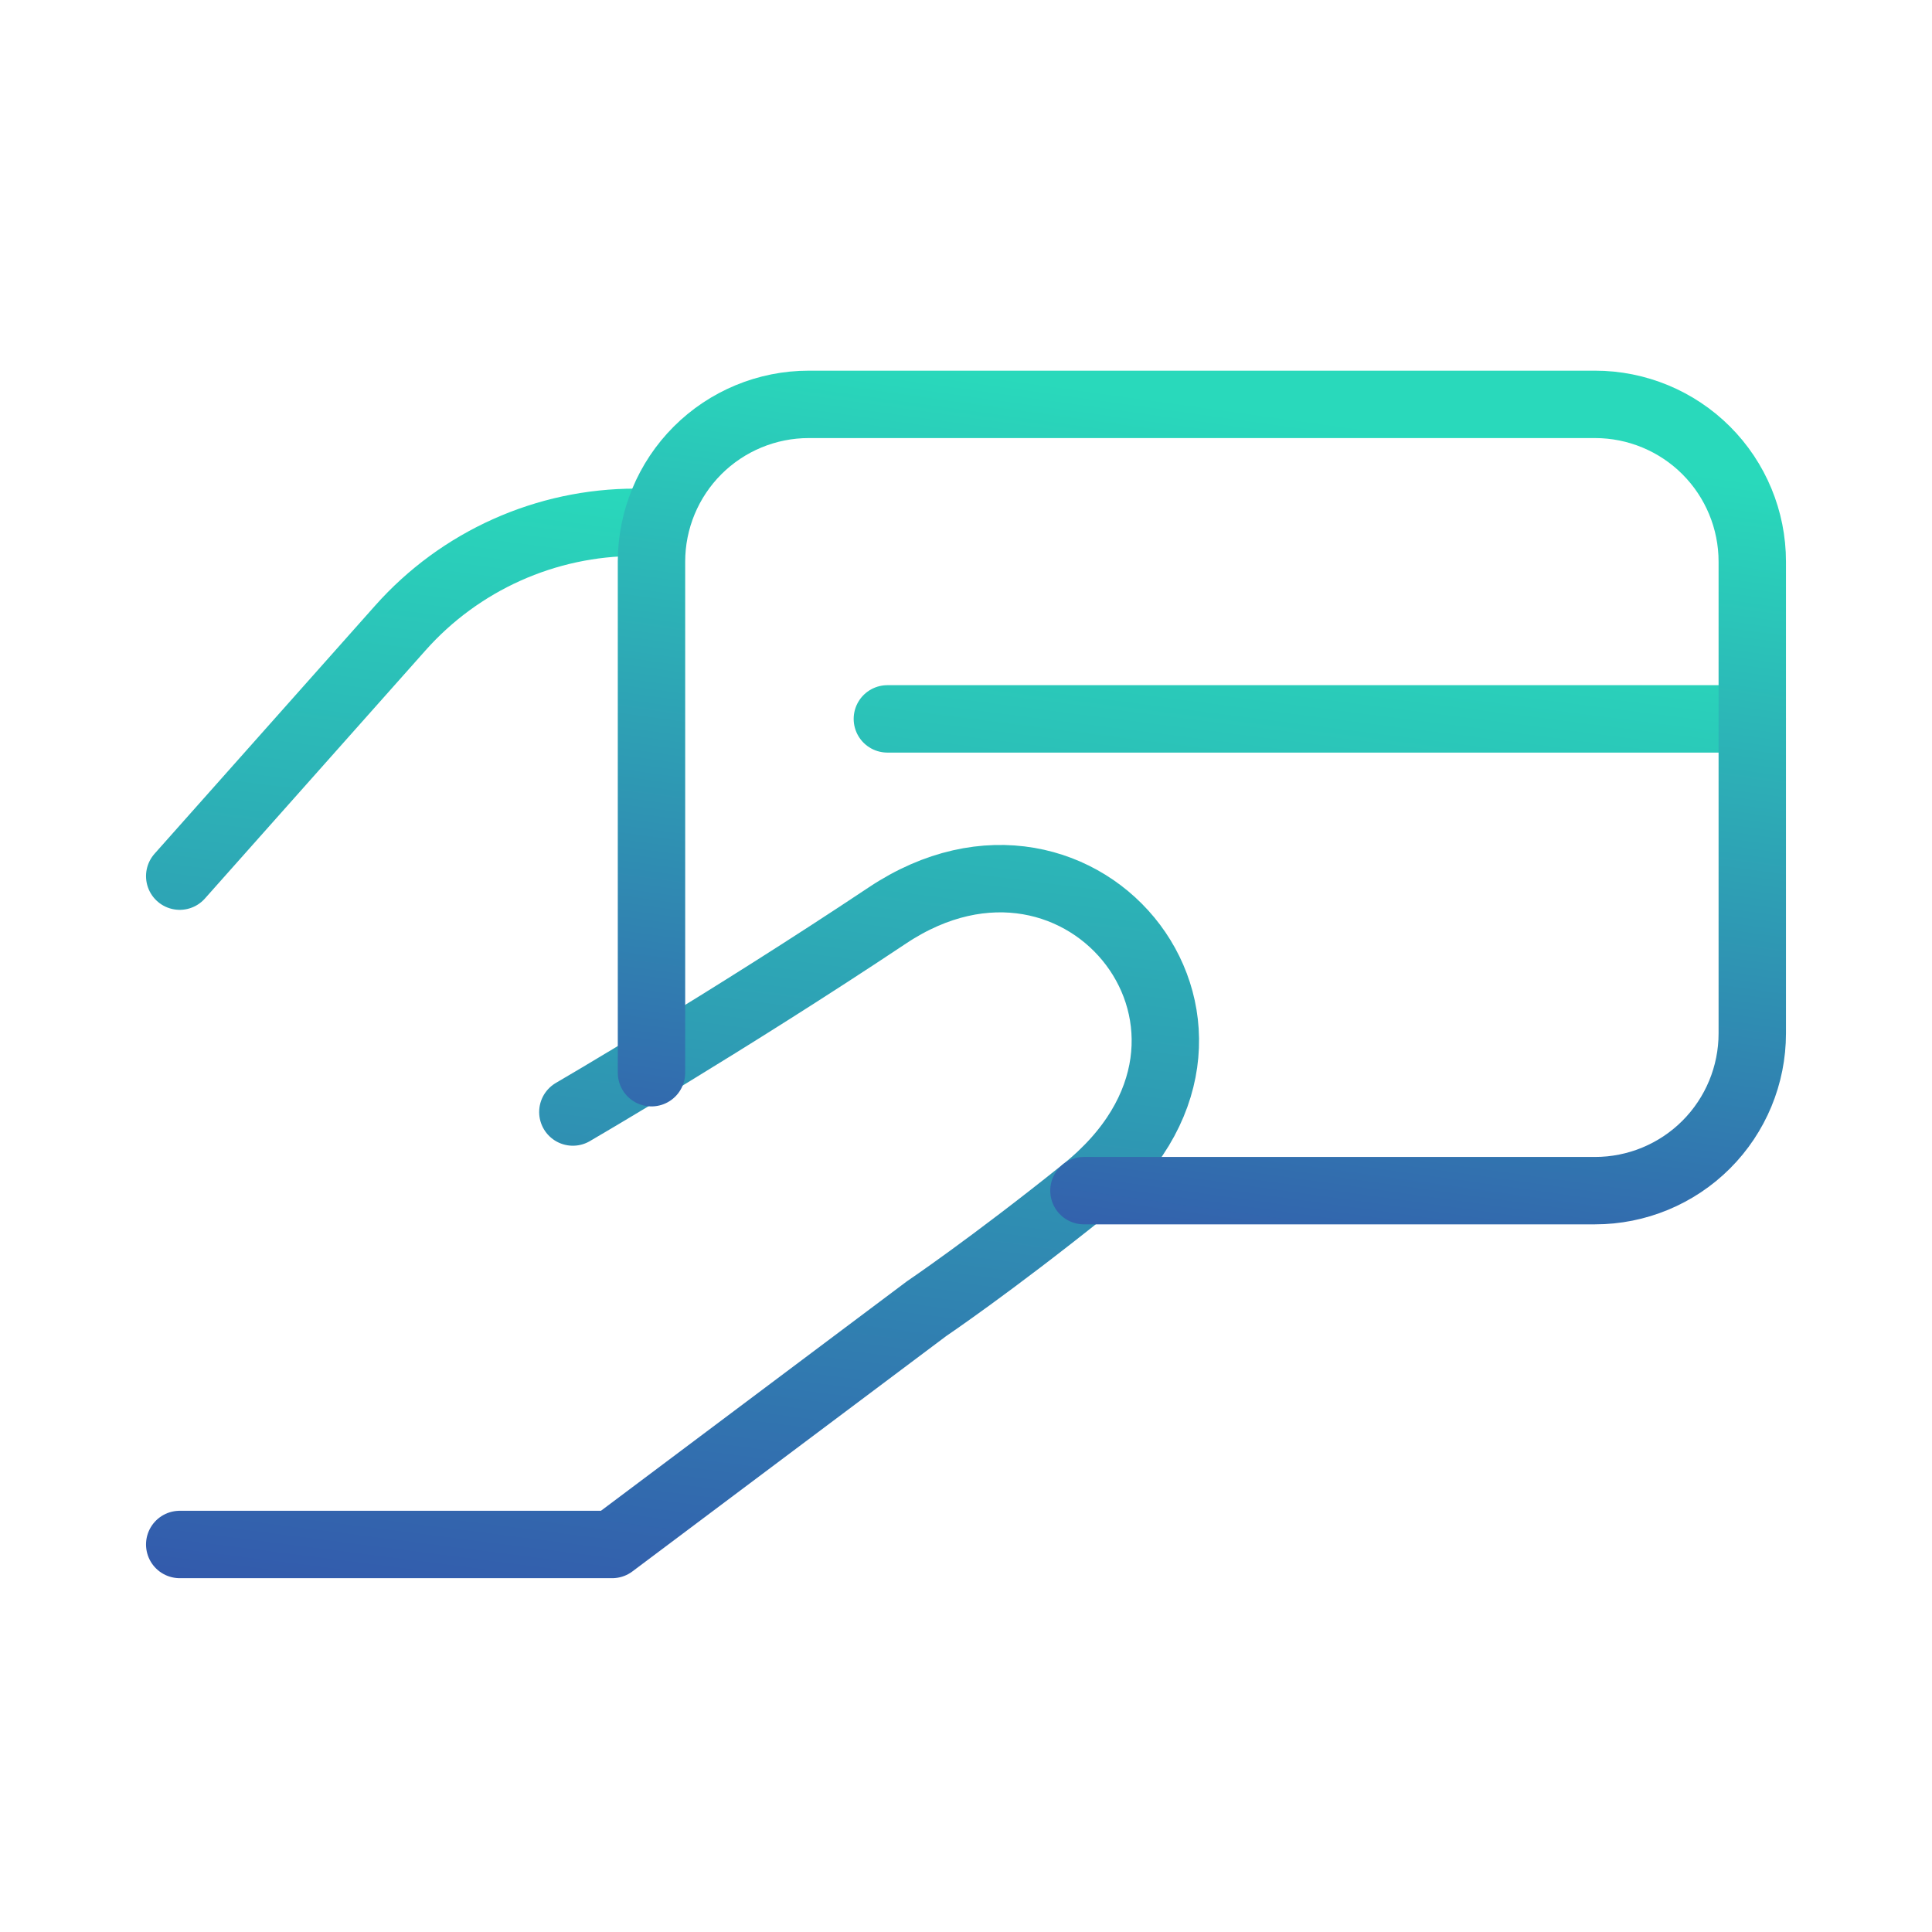
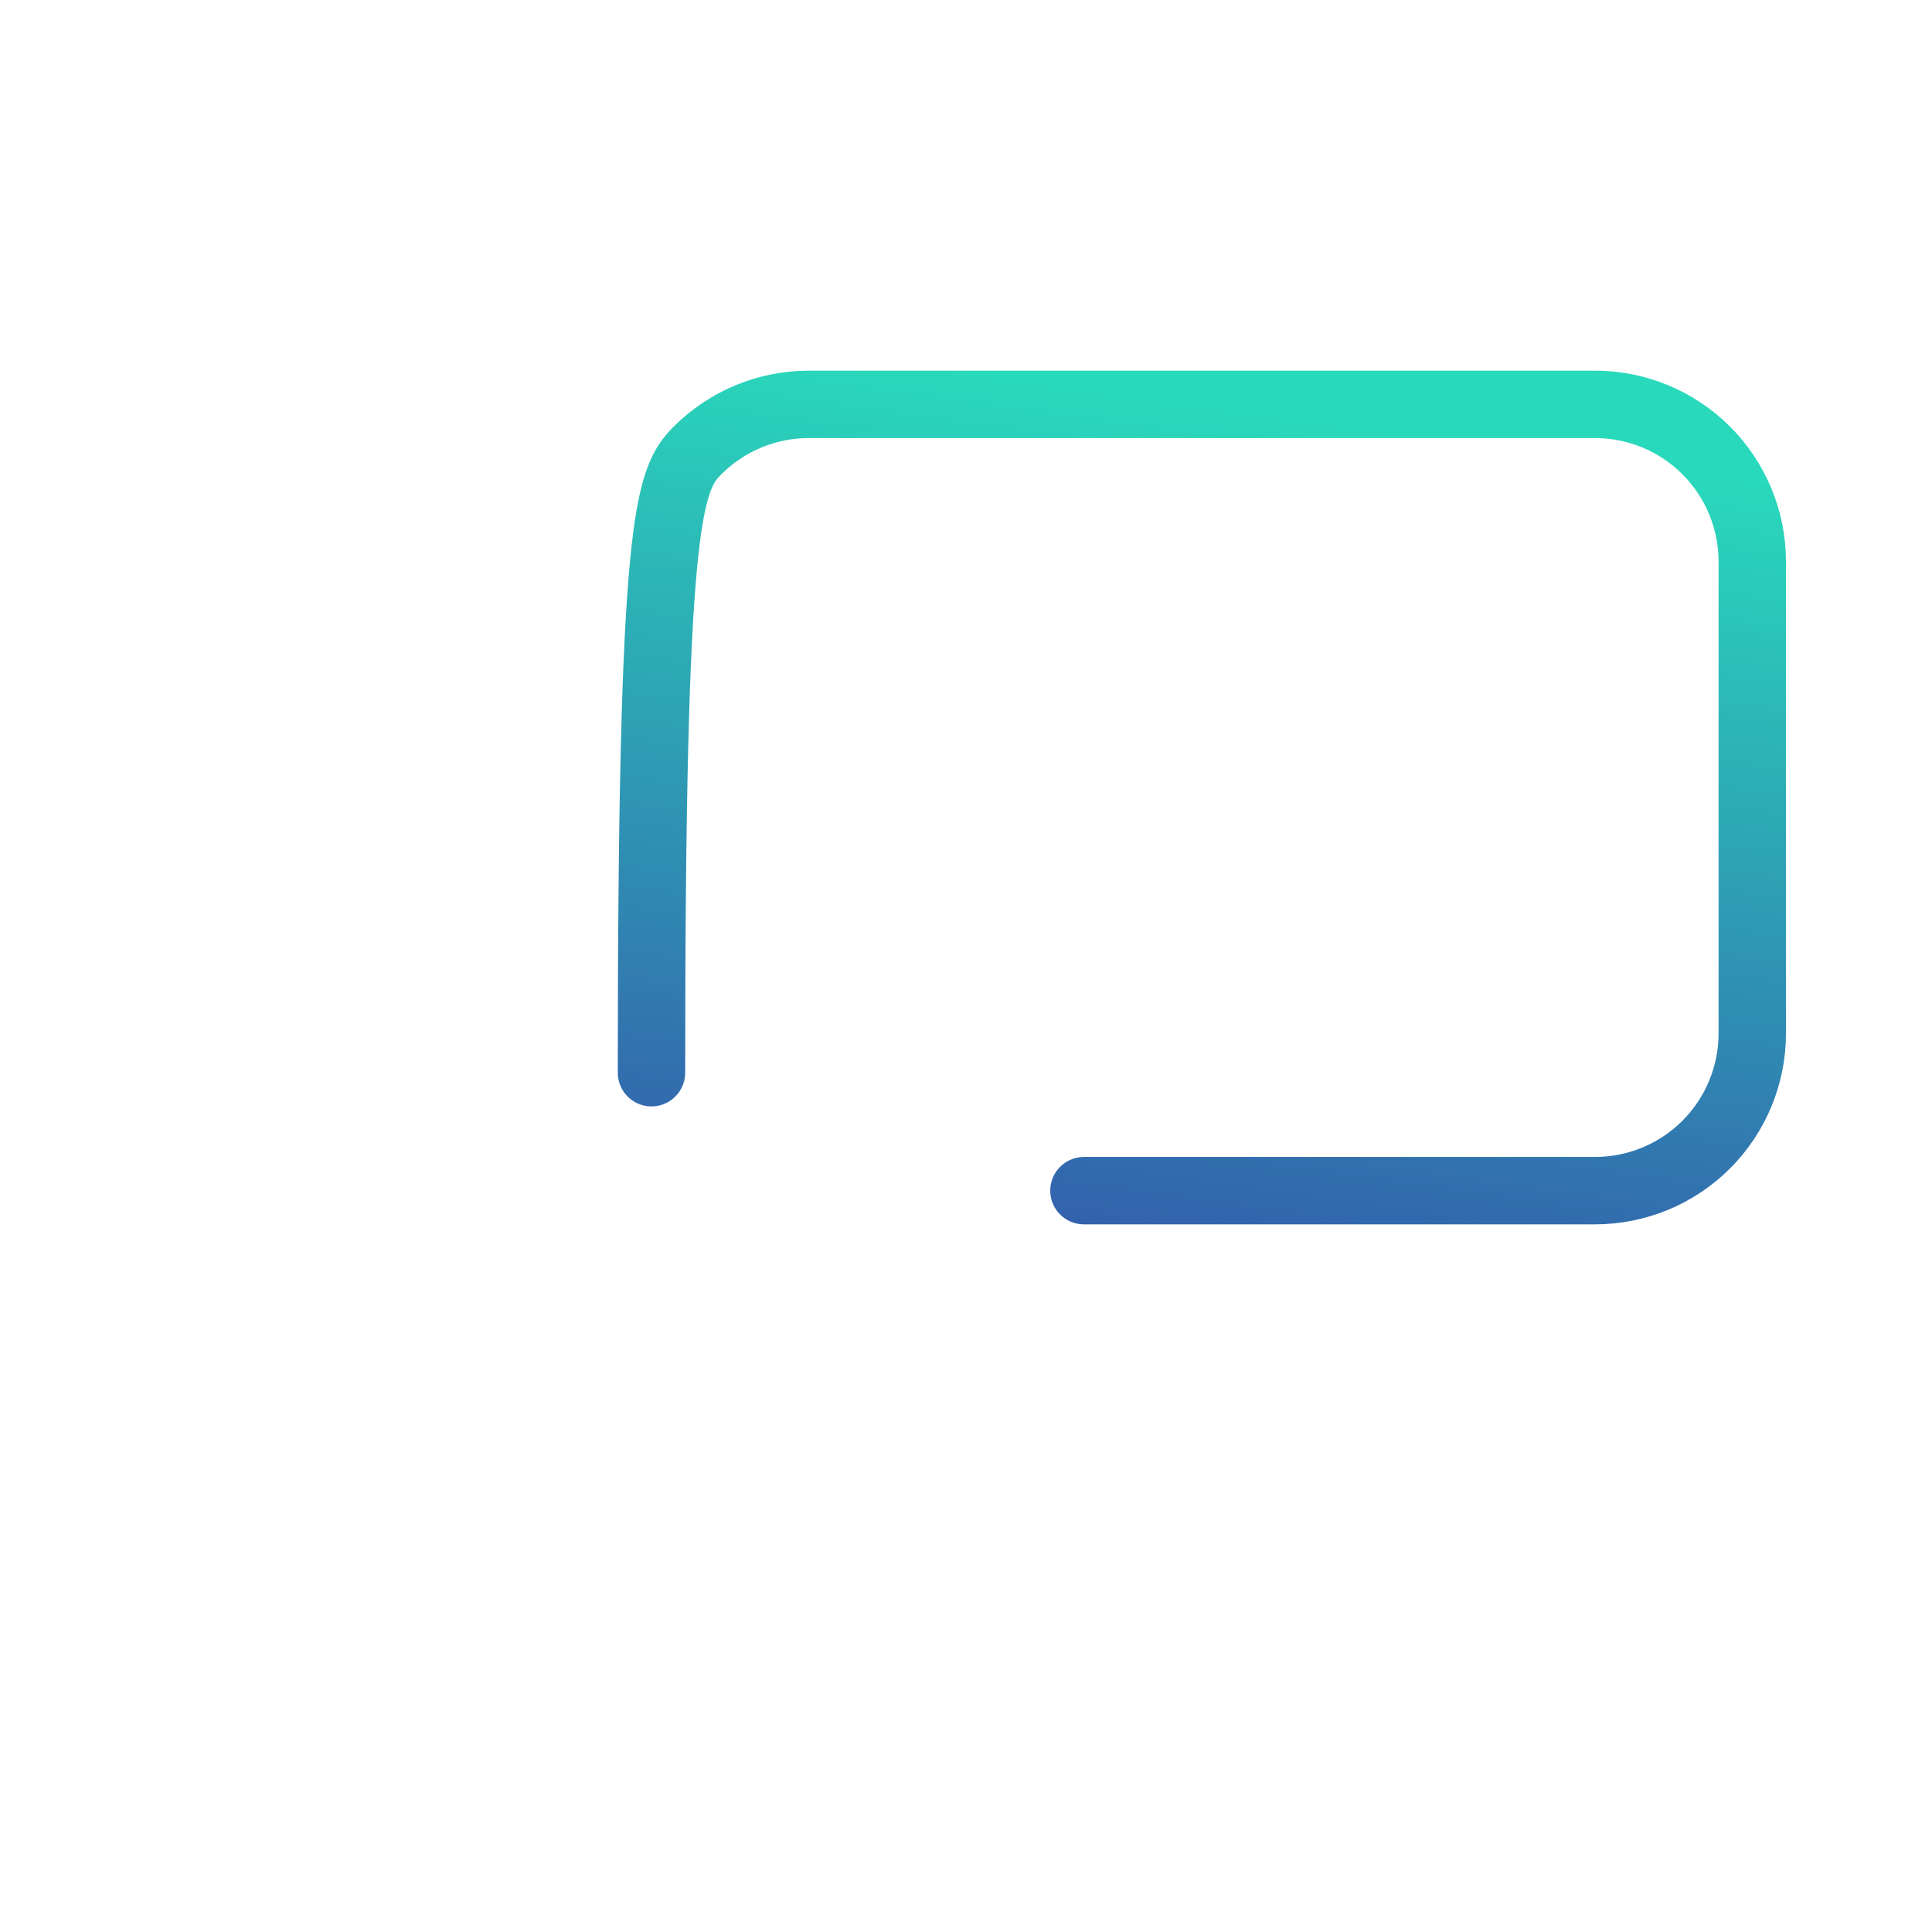
<svg xmlns="http://www.w3.org/2000/svg" width="43" height="43" viewBox="2.0 0.0 43.0 43.0" fill="none">
  <g id="Frame">
-     <path id="Vector" d="M21.75 16H41M6 19.5L10.912 13.975C11.569 13.236 12.375 12.645 13.277 12.24C14.179 11.835 15.156 11.625 16.145 11.625H16.5M6 34.375H15.625L22.625 29.125C22.625 29.125 24.043 28.168 26.125 26.5C30.5 23 26.125 17.459 21.75 20.375C18.187 22.75 14.75 24.75 14.75 24.75" stroke="url(#paint0_linear_41_338)" stroke-width="1.5" stroke-linecap="round" stroke-linejoin="round" />
-     <path id="Vector_2" d="M16.5 23.875V12.5C16.5 11.572 16.869 10.681 17.525 10.025C18.181 9.369 19.072 9 20 9H37.5C38.428 9 39.319 9.369 39.975 10.025C40.631 10.681 41 11.572 41 12.5V23C41 23.928 40.631 24.819 39.975 25.475C39.319 26.131 38.428 26.5 37.5 26.5H26.125" stroke="url(#paint1_linear_41_338)" stroke-width="1.5" stroke-linecap="round" stroke-linejoin="round" />
+     <path id="Vector_2" d="M16.5 23.875C16.5 11.572 16.869 10.681 17.525 10.025C18.181 9.369 19.072 9 20 9H37.5C38.428 9 39.319 9.369 39.975 10.025C40.631 10.681 41 11.572 41 12.5V23C41 23.928 40.631 24.819 39.975 25.475C39.319 26.131 38.428 26.5 37.5 26.5H26.125" stroke="url(#paint1_linear_41_338)" stroke-width="1.5" stroke-linecap="round" stroke-linejoin="round" />
  </g>
  <defs>
    <linearGradient id="paint0_linear_41_338" x1="23.5" y1="11.625" x2="18.333" y2="52.562" gradientUnits="userSpaceOnUse">
      <stop stop-color="#29D9BB" />
      <stop offset="1" stop-color="#3A0CA3" />
    </linearGradient>
    <linearGradient id="paint1_linear_41_338" x1="28.75" y1="9" x2="24.396" y2="40.388" gradientUnits="userSpaceOnUse">
      <stop stop-color="#29D9BB" />
      <stop offset="1" stop-color="#3A0CA3" />
    </linearGradient>
  </defs>
</svg>